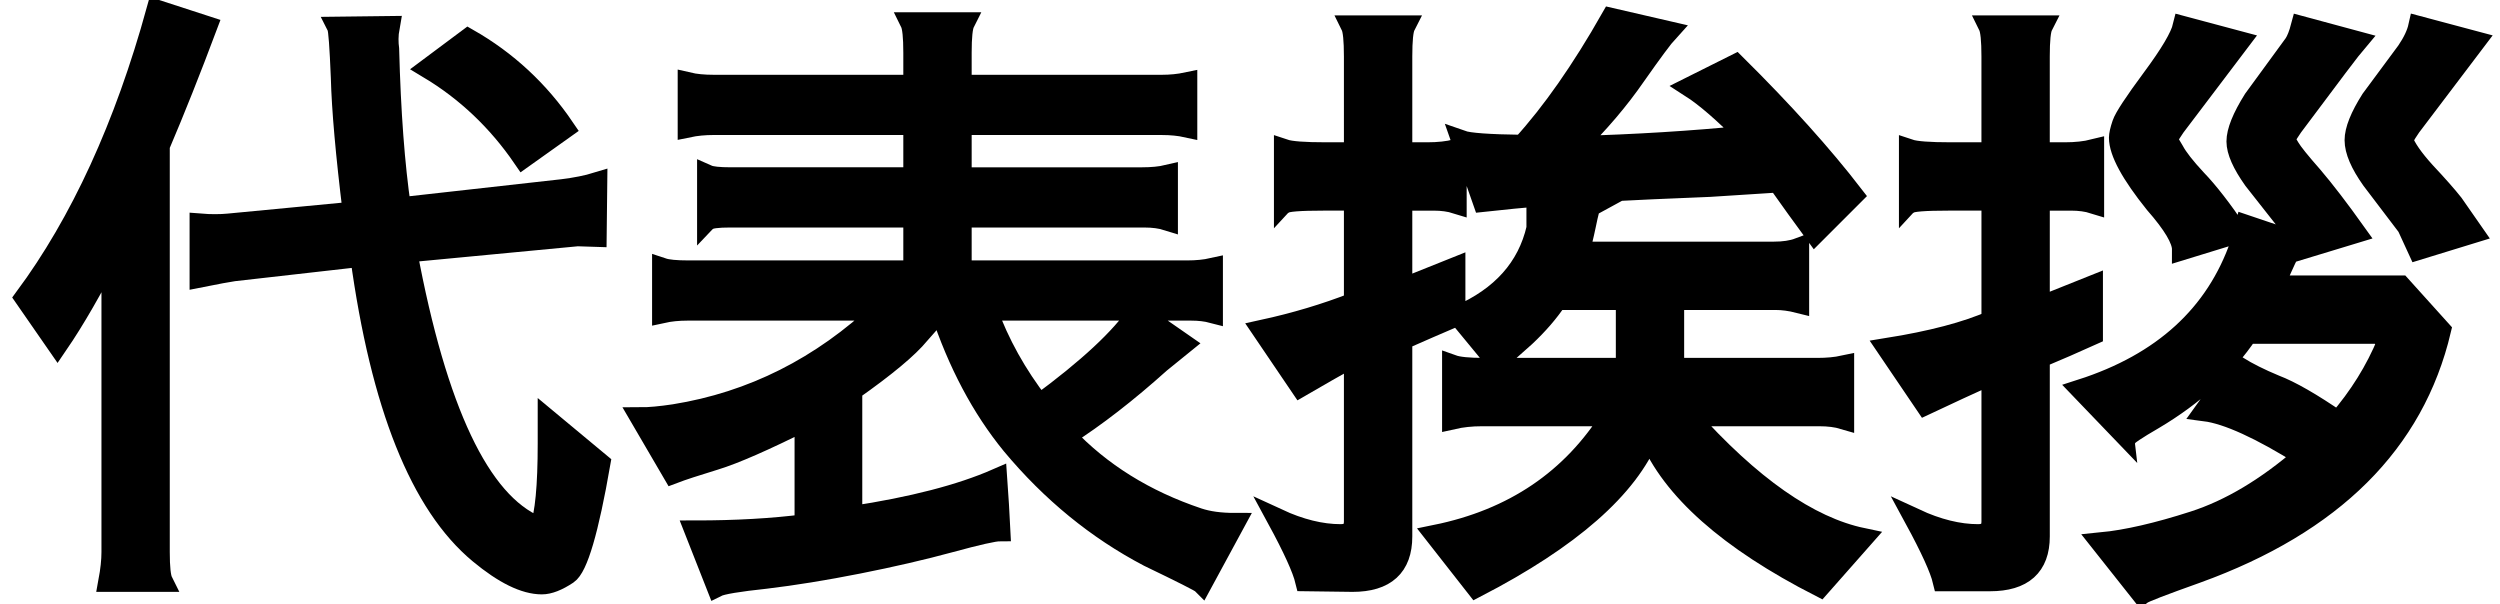
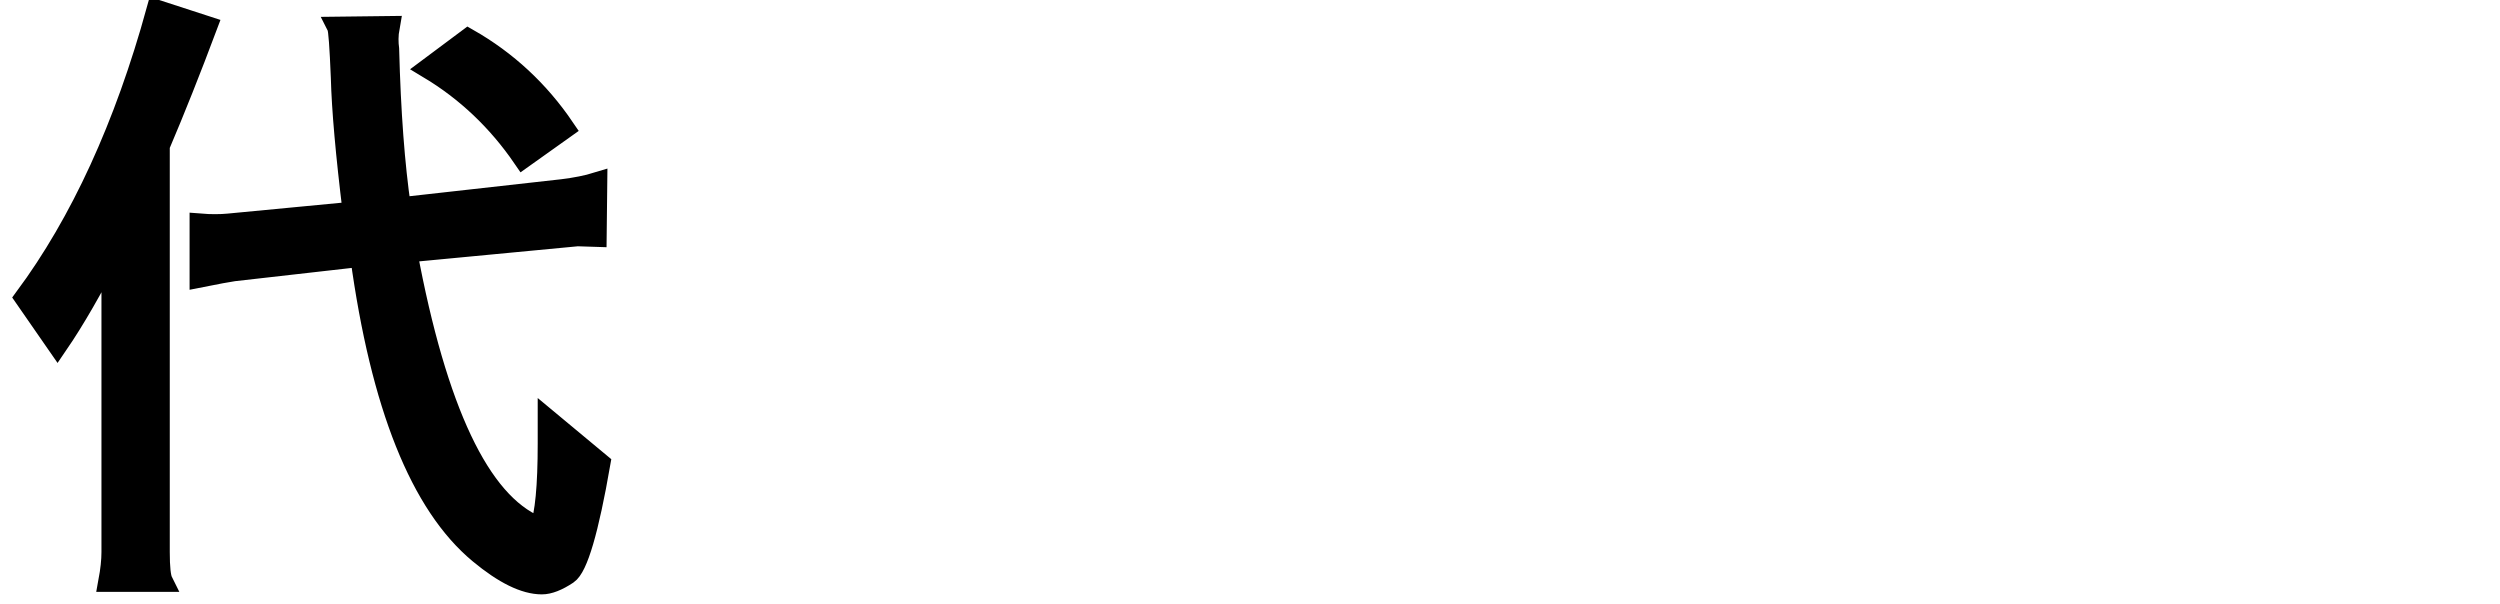
<svg xmlns="http://www.w3.org/2000/svg" version="1.1" id="レイヤー_1" x="0px" y="0px" width="120px" height="29px" viewBox="0 0 120 29" enable-background="new 0 0 120 29" xml:space="preserve">
  <g>
    <path stroke="#000000" stroke-miterlimit="10" d="M9.93,1.27C9.149,3.351,8.39,5.26,7.649,7v19.5c0,0.74,0.05,1.21,0.15,1.41H5.22   c0.1-0.54,0.15-1.01,0.15-1.41V12.01c-0.921,1.82-1.79,3.33-2.61,4.53L1.2,14.29c2.68-3.62,4.789-8.22,6.329-13.8L9.93,1.27z    M26.01,28.03c-0.82,0-1.82-0.49-3-1.47c-2.82-2.34-4.721-7.091-5.7-14.251L11.22,13c-0.28,0.04-0.82,0.141-1.62,0.3v-2.55   c0.26,0.021,0.5,0.03,0.72,0.03c0.24,0,0.46-0.01,0.66-0.03l5.971-0.57C16.609,7.4,16.42,5.25,16.38,3.73   C16.319,2.23,16.26,1.42,16.2,1.3l2.489-0.03c-0.04,0.221-0.06,0.421-0.06,0.601s0.01,0.34,0.03,0.479   c0.079,3.041,0.27,5.58,0.569,7.62L27,9.1c0.64-0.079,1.189-0.189,1.649-0.33l-0.029,2.58l-0.9-0.029l-8.19,0.779   c1.42,7.62,3.5,12.011,6.24,13.171l0.15,0.09c0.26-0.66,0.39-2.02,0.39-4.08v-1.11l2.49,2.07c-0.561,3.221-1.08,4.99-1.56,5.31   C26.76,27.87,26.35,28.03,26.01,28.03z M25.109,7.57c-1.22-1.78-2.729-3.21-4.529-4.29l1.89-1.41c1.86,1.061,3.399,2.49,4.62,4.29   L25.109,7.57z" />
-     <path stroke="#000000" stroke-miterlimit="10" d="M49.89,19.42c2.34-1.72,3.92-3.189,4.74-4.41l2.16,1.5l-1.11,0.9   c-1.58,1.42-3.09,2.59-4.53,3.51c1.681,1.78,3.8,3.101,6.36,3.96c0.48,0.161,1.06,0.24,1.74,0.24L57.689,28   c-0.08-0.08-0.93-0.51-2.55-1.29c-2.48-1.3-4.67-3.09-6.57-5.37c-1.439-1.76-2.579-3.91-3.42-6.45   c-0.12,0.12-0.46,0.501-1.02,1.141c-0.54,0.66-1.62,1.56-3.24,2.7v6.06c2.899-0.439,5.22-1.039,6.96-1.8   c0.061,0.84,0.109,1.67,0.15,2.49c-0.28,0-1.08,0.18-2.4,0.54c-1.32,0.359-2.79,0.699-4.41,1.02s-3.1,0.56-4.439,0.72   c-1.32,0.141-2.101,0.271-2.34,0.391l-1.051-2.67c1.96,0,3.721-0.1,5.28-0.3V20.17c-1.96,0.98-3.4,1.61-4.32,1.891   s-1.59,0.5-2.01,0.66l-1.56-2.671c0.42,0,0.96-0.05,1.62-0.149c3.739-0.601,7.06-2.271,9.96-5.011H33c-0.44,0-0.84,0.041-1.2,0.12   v-2.13c0.24,0.08,0.649,0.12,1.229,0.12h10.83v-2.58h-8.79c-0.64,0-1.01,0.05-1.109,0.15V8.41c0.18,0.08,0.55,0.12,1.109,0.12h8.79   V5.98h-9.6c-0.44,0-0.851,0.04-1.23,0.119V3.97c0.34,0.08,0.75,0.12,1.23,0.12h9.6V2.53c0-0.76-0.05-1.24-0.149-1.44h2.58   c-0.101,0.2-0.15,0.681-0.15,1.44v1.56h9.63c0.42,0,0.82-0.04,1.2-0.12V6.1c-0.36-0.079-0.761-0.119-1.2-0.119h-9.63v2.55h8.67   c0.48,0,0.89-0.04,1.23-0.12v2.16c-0.32-0.101-0.69-0.15-1.11-0.15h-8.79V13H57c0.439,0,0.84-0.04,1.2-0.12v2.13   c-0.301-0.079-0.641-0.12-1.021-0.12h-9.81C47.949,16.49,48.79,18,49.89,19.42z" />
-     <path stroke="#000000" stroke-miterlimit="10" d="M61.319,24.91c1.08,0.5,2.09,0.75,3.031,0.75c0.439,0,0.658-0.21,0.658-0.63   v-7.95c-0.859,0.479-1.72,0.971-2.579,1.47l-1.83-2.7c1.56-0.34,3.03-0.779,4.409-1.319V9.61H63.54c-1.16,0-1.791,0.05-1.891,0.149   V7.18c0.301,0.101,0.96,0.15,1.98,0.15h1.379V2.71c0-0.78-0.049-1.27-0.148-1.47h2.58c-0.102,0.2-0.15,0.689-0.15,1.47v4.62h1.229   c0.521,0,0.98-0.05,1.381-0.15v2.58c-0.32-0.1-0.68-0.149-1.08-0.149H67.29v4.26l2.549-1.021v2.341   c-0.84,0.359-1.689,0.729-2.549,1.109v9.45c0,1.44-0.791,2.16-2.371,2.16l-2.25-0.03C62.529,27.3,62.079,26.31,61.319,24.91z    M76.349,9.88c-0.039,0.021-0.119,0.32-0.238,0.9c-0.121,0.58-0.23,1.02-0.33,1.319h9.359c0.48,0,0.879-0.06,1.199-0.18v2.61   c-0.4-0.101-0.77-0.15-1.109-0.15h-4.891v3.3h6.9c0.461,0,0.881-0.039,1.26-0.12v2.551c-0.34-0.101-0.73-0.15-1.17-0.15h-6.33   c3.02,3.381,5.82,5.34,8.4,5.88L87.36,28.15c-4.381-2.24-7.111-4.66-8.191-7.26c-1.02,2.52-3.789,4.949-8.309,7.29l-1.951-2.49   c3.74-0.76,6.561-2.67,8.461-5.73h-6.24c-0.5,0-0.971,0.05-1.41,0.15v-2.58c0.279,0.1,0.779,0.149,1.5,0.149h6.84v-3.3h-3.33   c-0.4,0.601-0.91,1.19-1.529,1.771c-0.641,0.56-1.092,0.97-1.352,1.229l-1.83-2.22c2.061-0.9,3.311-2.3,3.75-4.2V9.79L76.349,9.88z    M82.079,8.95c-4.039,0.16-6.641,0.3-7.799,0.42c-1.16,0.101-2.191,0.2-3.09,0.3l-1.021-2.91c0.34,0.12,1.311,0.19,2.91,0.21   c1.42-1.56,2.84-3.59,4.26-6.09l2.73,0.63c-0.24,0.261-0.76,0.96-1.561,2.101c-0.799,1.16-1.77,2.3-2.91,3.42   c2.9-0.08,5.65-0.25,8.25-0.511c-1.08-1.1-1.979-1.879-2.699-2.34l2.16-1.08C85.589,5.36,87.47,7.45,88.95,9.37l-1.83,1.83   c-0.602-0.82-1.191-1.64-1.771-2.46L82.079,8.95z" />
-     <path stroke="#000000" stroke-miterlimit="10" d="M91.919,24.91c1.08,0.5,2.09,0.75,3.031,0.75c0.439,0,0.66-0.21,0.66-0.63v-7.08   c-1.061,0.479-2.121,0.97-3.182,1.47l-1.83-2.7c2.121-0.34,3.791-0.779,5.012-1.319V9.61h-2.07c-1.16,0-1.791,0.05-1.891,0.149   V7.18c0.301,0.101,0.961,0.15,1.98,0.15h1.98V2.71c0-0.78-0.051-1.27-0.15-1.47h2.58c-0.102,0.2-0.15,0.689-0.15,1.47v4.62h1.23   c0.52,0,0.979-0.05,1.379-0.15v2.58c-0.32-0.1-0.68-0.149-1.08-0.149H97.89v5.13l2.551-1.021v2.34   c-0.842,0.381-1.691,0.75-2.551,1.11v8.58c0,1.42-0.791,2.13-2.371,2.13h-2.25C93.13,27.3,92.679,26.31,91.919,24.91z    M107.79,10.81l2.4,0.811c-0.162,0.18-0.391,0.61-0.691,1.29l-0.359,0.81h6.09l1.92,2.13c-1.279,5.4-5.18,9.281-11.699,11.641   c-1.682,0.6-2.561,0.939-2.641,1.02l-1.949-2.46c1.219-0.119,2.699-0.459,4.439-1.02c1.74-0.56,3.5-1.609,5.279-3.15   c-2.08-1.3-3.66-2.02-4.74-2.16l1.531-2.13h0.029c0.48,0.3,1.08,0.601,1.801,0.9c0.738,0.28,1.75,0.86,3.029,1.74   c1.02-1.181,1.811-2.45,2.369-3.811c-0.18-0.199-0.309-0.34-0.389-0.42h-6.33c-1.08,1.601-2.58,2.97-4.5,4.11   c-0.861,0.5-1.291,0.79-1.291,0.87l-2.189-2.28c3.92-1.26,6.471-3.59,7.65-6.99L107.79,10.81z M103.44,9.76   c-1.141-1.42-1.711-2.47-1.711-3.149c0-0.14,0.049-0.36,0.15-0.66c0.1-0.3,0.58-1.03,1.439-2.19c0.859-1.159,1.35-1.989,1.471-2.49   l2.699,0.721l-3.09,4.08c-0.141,0.2-0.27,0.41-0.391,0.63c0.02,0.02,0.131,0.2,0.33,0.54c0.18,0.34,0.541,0.8,1.08,1.38   c0.561,0.58,1.221,1.43,1.98,2.55l-2.641,0.811C104.759,11.5,104.319,10.761,103.44,9.76z M109.62,10.45l-1.441-1.83   c-0.539-0.76-0.809-1.37-0.809-1.83c0-0.48,0.27-1.149,0.809-2.01l1.951-2.67c0.119-0.181,0.229-0.46,0.33-0.841l2.67,0.721   c-0.24,0.28-1.271,1.64-3.09,4.08c-0.141,0.2-0.271,0.41-0.391,0.63c0.02,0.02,0.1,0.149,0.24,0.39c0.139,0.24,0.51,0.7,1.109,1.38   c0.58,0.681,1.27,1.58,2.07,2.7l-2.67,0.811C110.399,11.641,110.14,11.13,109.62,10.45z M113.849,8.62   c-0.539-0.76-0.809-1.39-0.809-1.89c0-0.48,0.26-1.13,0.779-1.95l1.711-2.311c0.299-0.439,0.488-0.84,0.568-1.2L118.8,1.99   l-3.09,4.08c-0.141,0.2-0.27,0.41-0.391,0.63c0.141,0.4,0.5,0.92,1.08,1.56c0.6,0.641,1.051,1.15,1.35,1.53l0.961,1.38   l-2.641,0.811l-0.51-1.11L113.849,8.62z" />
  </g>
</svg>